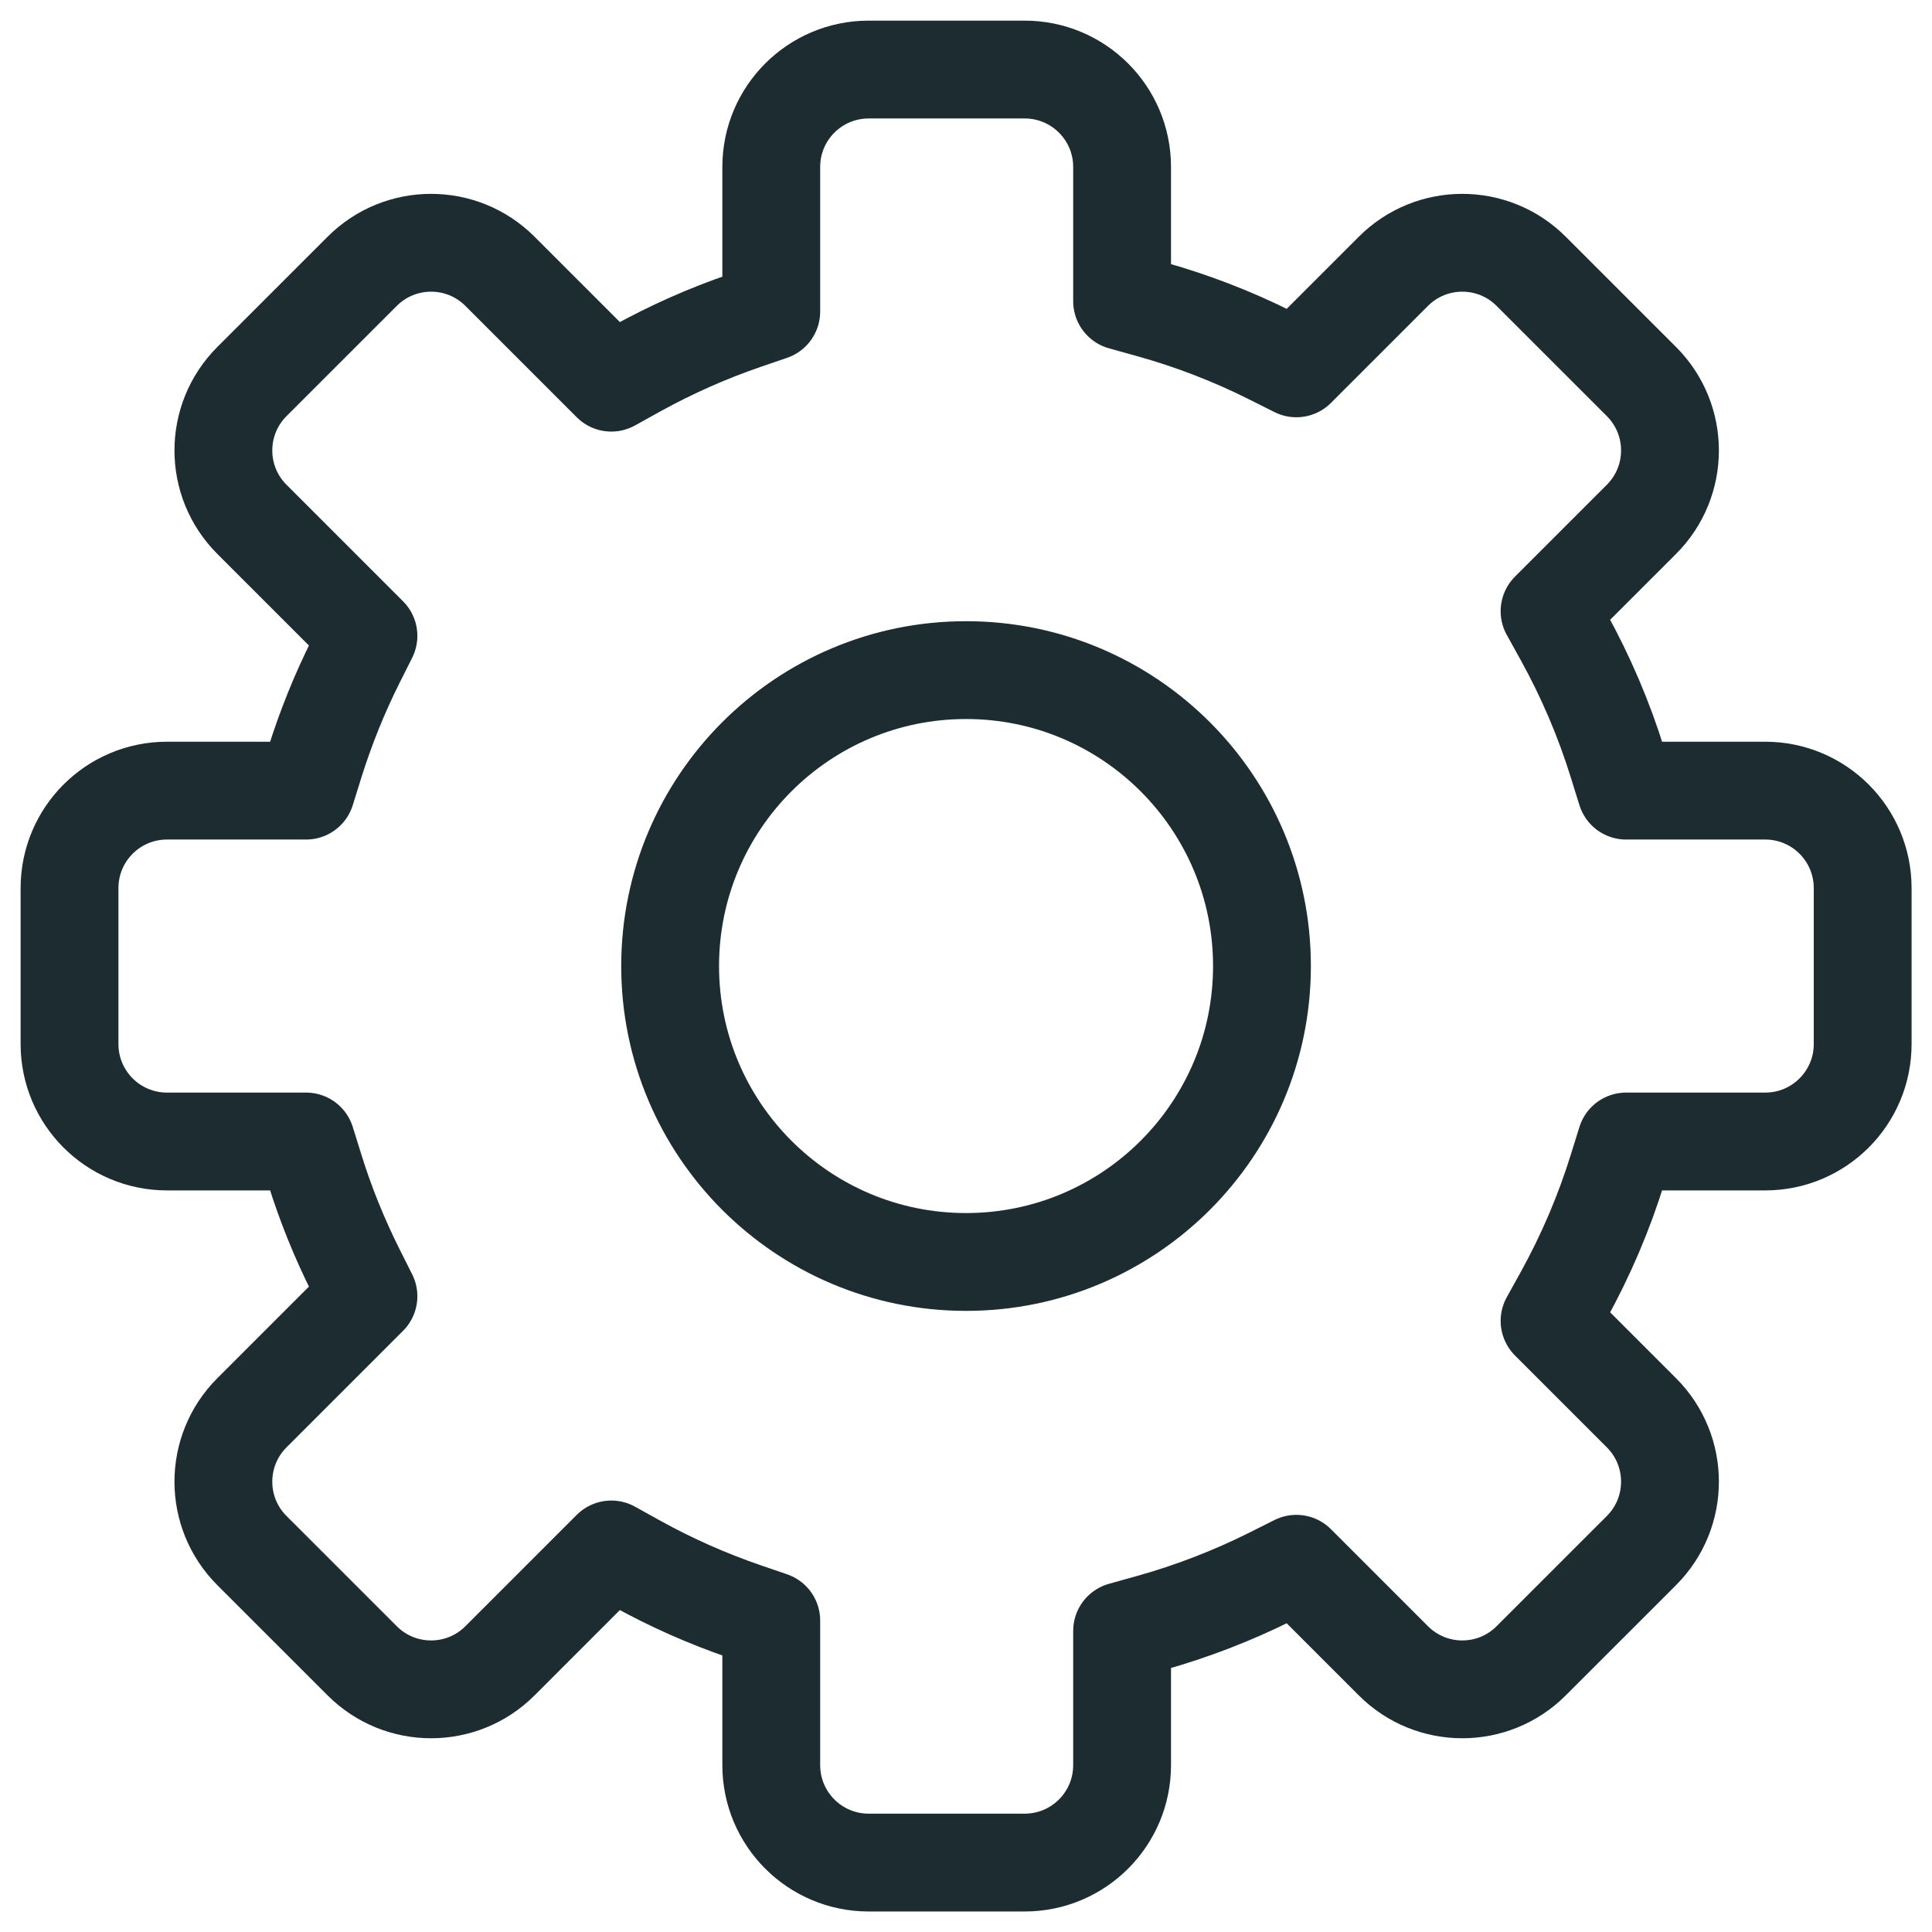
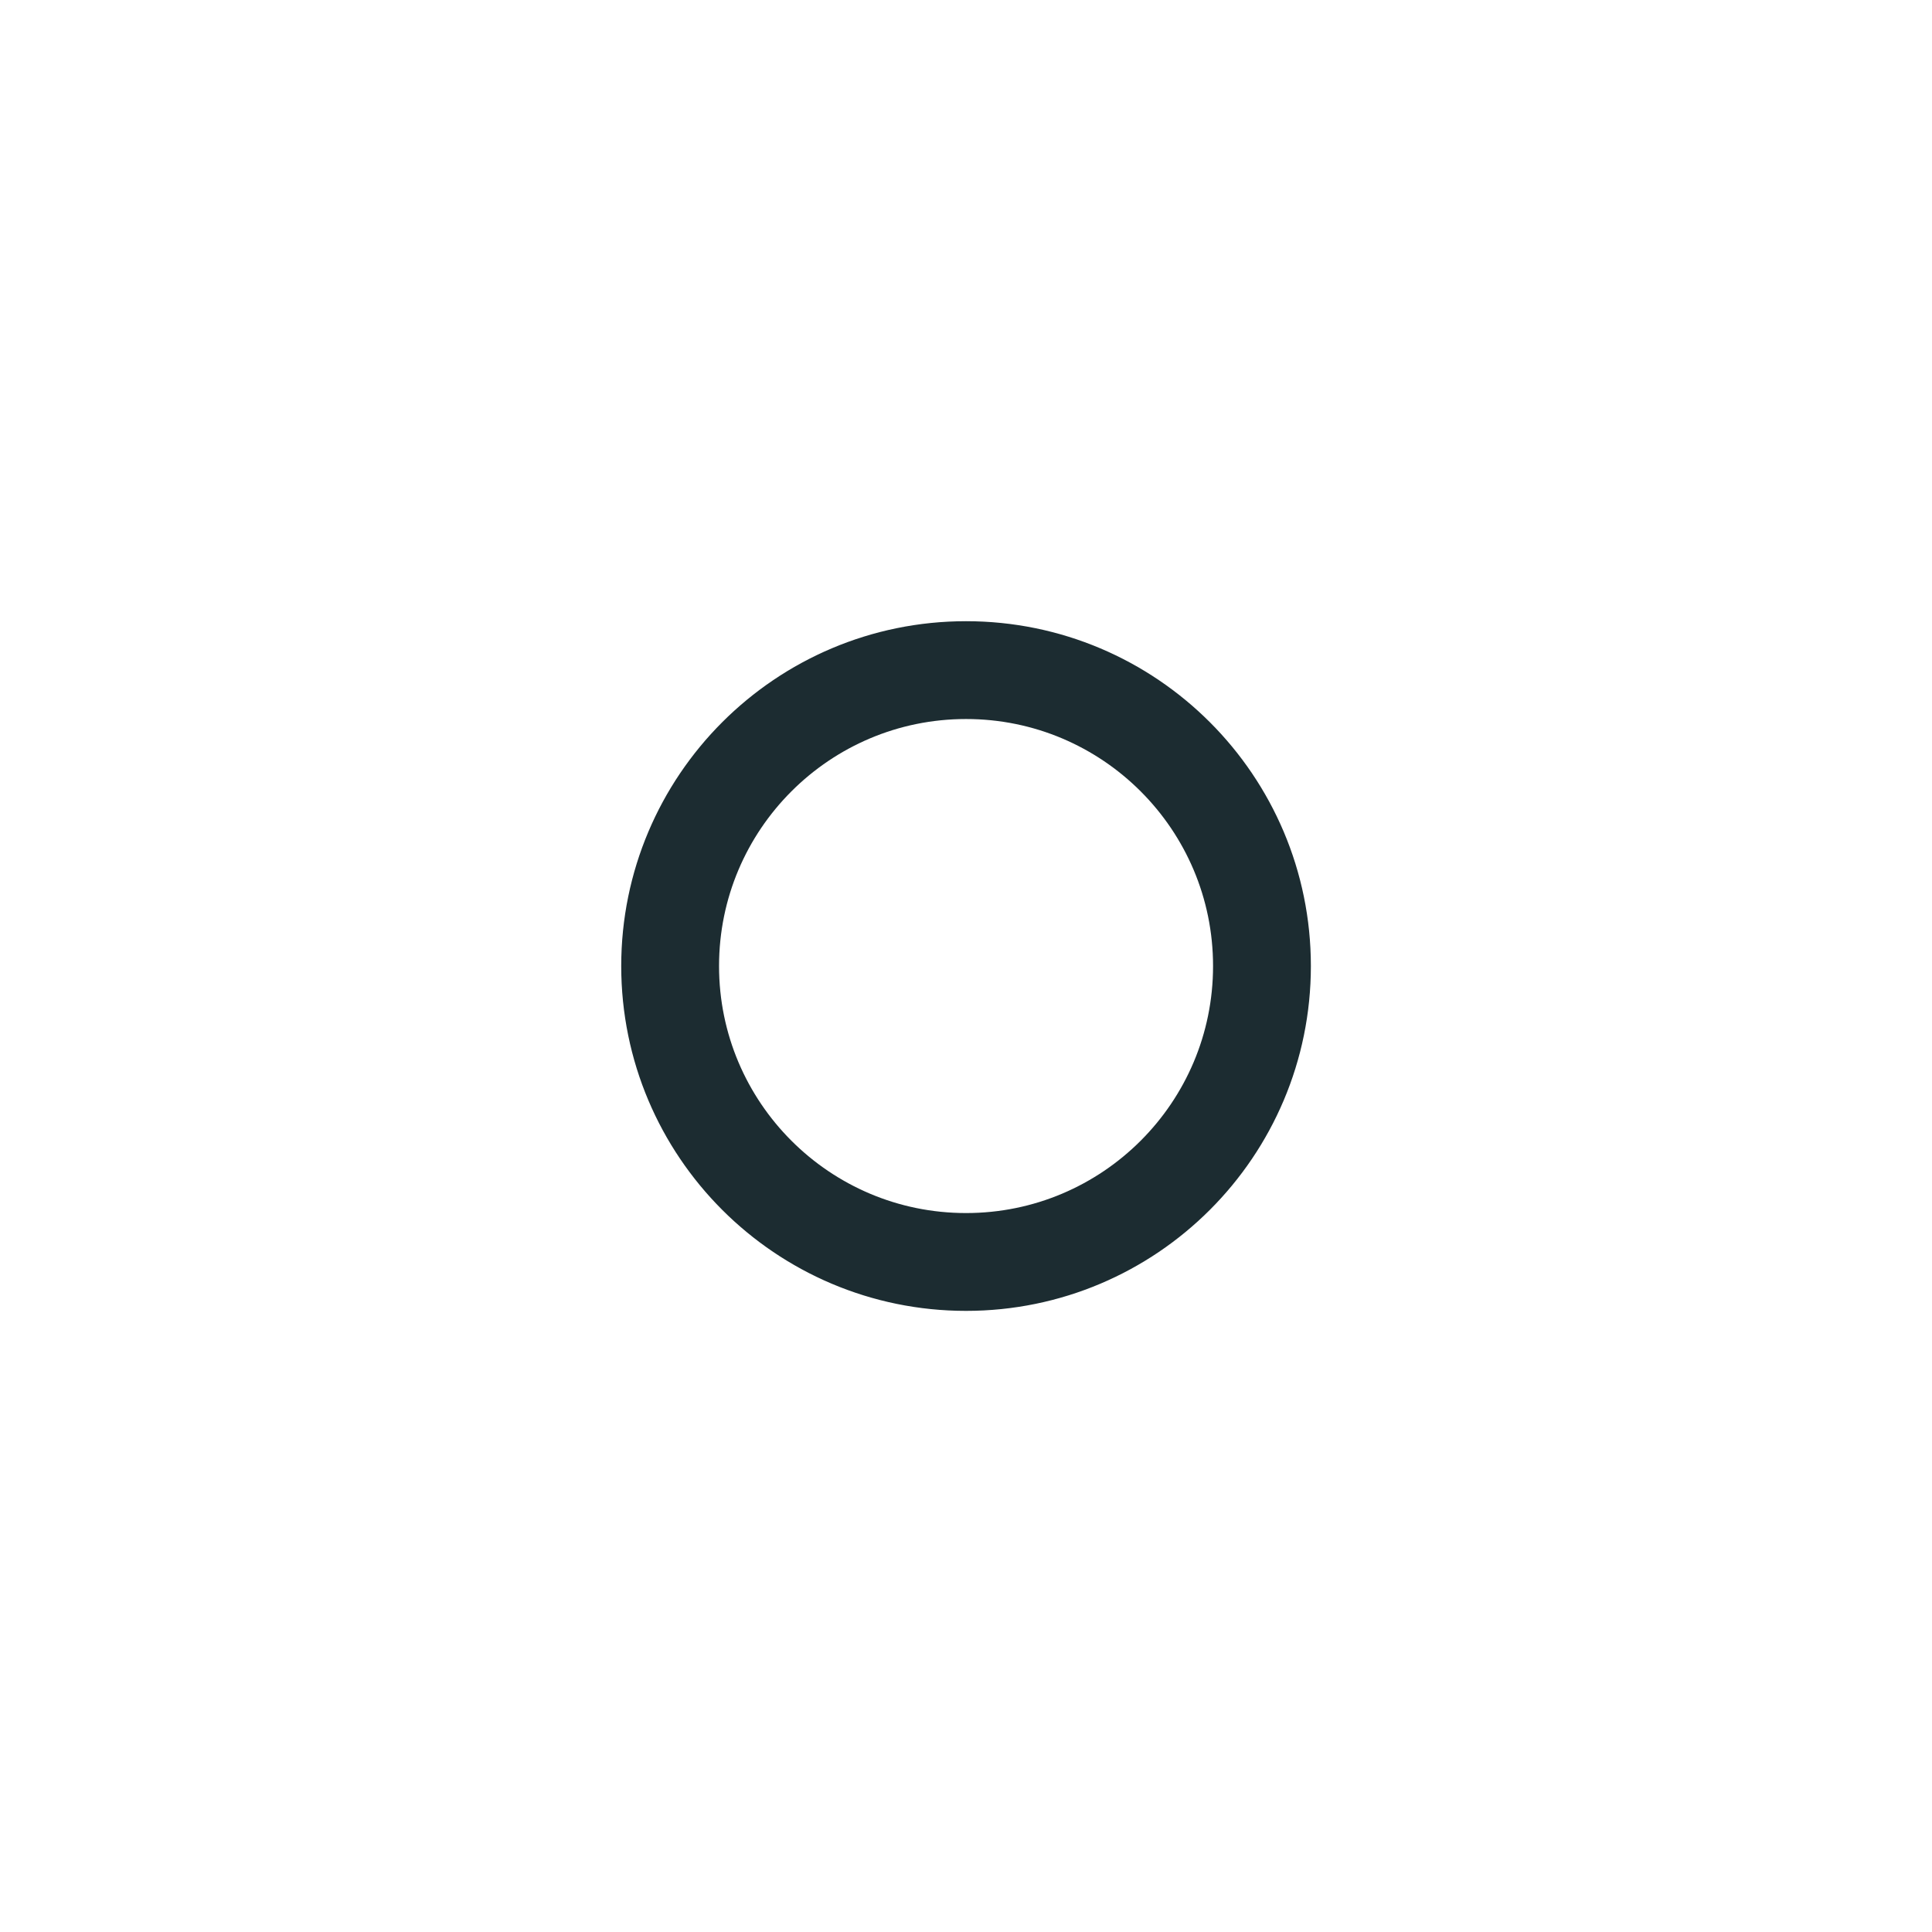
<svg xmlns="http://www.w3.org/2000/svg" width="79" height="79" viewBox="0 0 79 79" fill="none">
-   <path d="M12.864 31.208L12.515 32.329H6.828C4.627 32.329 2.843 34.112 2.843 36.314V42.691C2.843 44.893 4.627 46.676 6.828 46.676H12.515L12.864 47.797C13.311 49.235 13.876 50.632 14.55 51.977L15.066 53.004L10.301 57.769C8.745 59.325 8.745 61.847 10.301 63.403L14.81 67.911C16.366 69.467 18.888 69.467 20.444 67.911L24.997 63.358L26.045 63.939C27.454 64.719 28.933 65.373 30.46 65.897L31.537 66.266V72.176C31.537 74.378 33.32 76.161 35.521 76.161H41.899C44.1 76.161 45.883 74.378 45.883 72.176V66.689L47.049 66.364C48.755 65.885 50.404 65.247 51.98 64.459L53.008 63.943L56.976 67.911C58.532 69.467 61.055 69.467 62.61 67.911L67.119 63.403C68.675 61.847 68.675 59.325 67.119 57.769L63.362 54.012L63.943 52.964C64.848 51.323 65.588 49.592 66.144 47.797L66.493 46.676H72.18C74.382 46.676 76.165 44.893 76.165 42.691V36.314C76.165 34.112 74.382 32.329 72.18 32.329H66.493L66.144 31.208C65.588 29.413 64.848 27.682 63.943 26.041L63.362 24.993L67.119 21.236C68.675 19.68 68.675 17.158 67.119 15.602L62.61 11.094C61.055 9.538 58.532 9.538 56.976 11.094L53.008 15.062L51.98 14.546C50.404 13.754 48.751 13.116 47.049 12.641L45.883 12.316V6.828C45.883 4.627 44.1 2.844 41.899 2.844H35.521C33.32 2.844 31.537 4.627 31.537 6.828V12.739L30.46 13.108C28.933 13.632 27.459 14.286 26.045 15.066L24.997 15.647L20.444 11.094C18.888 9.538 16.366 9.538 14.81 11.094L10.301 15.602C8.745 17.158 8.745 19.68 10.301 21.236L15.066 26.001L14.55 27.028C13.876 28.373 13.315 29.77 12.864 31.208Z" stroke="#1C2C31" stroke-width="4" stroke-linecap="round" stroke-linejoin="round" />
-   <path d="M39.502 51.602C46.184 51.602 51.602 46.184 51.602 39.502C51.602 32.82 46.184 27.401 39.502 27.401C32.82 27.401 27.402 32.82 27.402 39.502C27.402 46.184 32.82 51.602 39.502 51.602Z" stroke="#1C2C31" stroke-width="4" stroke-linecap="round" stroke-linejoin="round" />
+   <path d="M39.502 51.602C46.184 51.602 51.602 46.184 51.602 39.502C51.602 32.82 46.184 27.401 39.502 27.401C32.82 27.401 27.402 32.82 27.402 39.502C27.402 46.184 32.82 51.602 39.502 51.602" stroke="#1C2C31" stroke-width="4" stroke-linecap="round" stroke-linejoin="round" />
</svg>